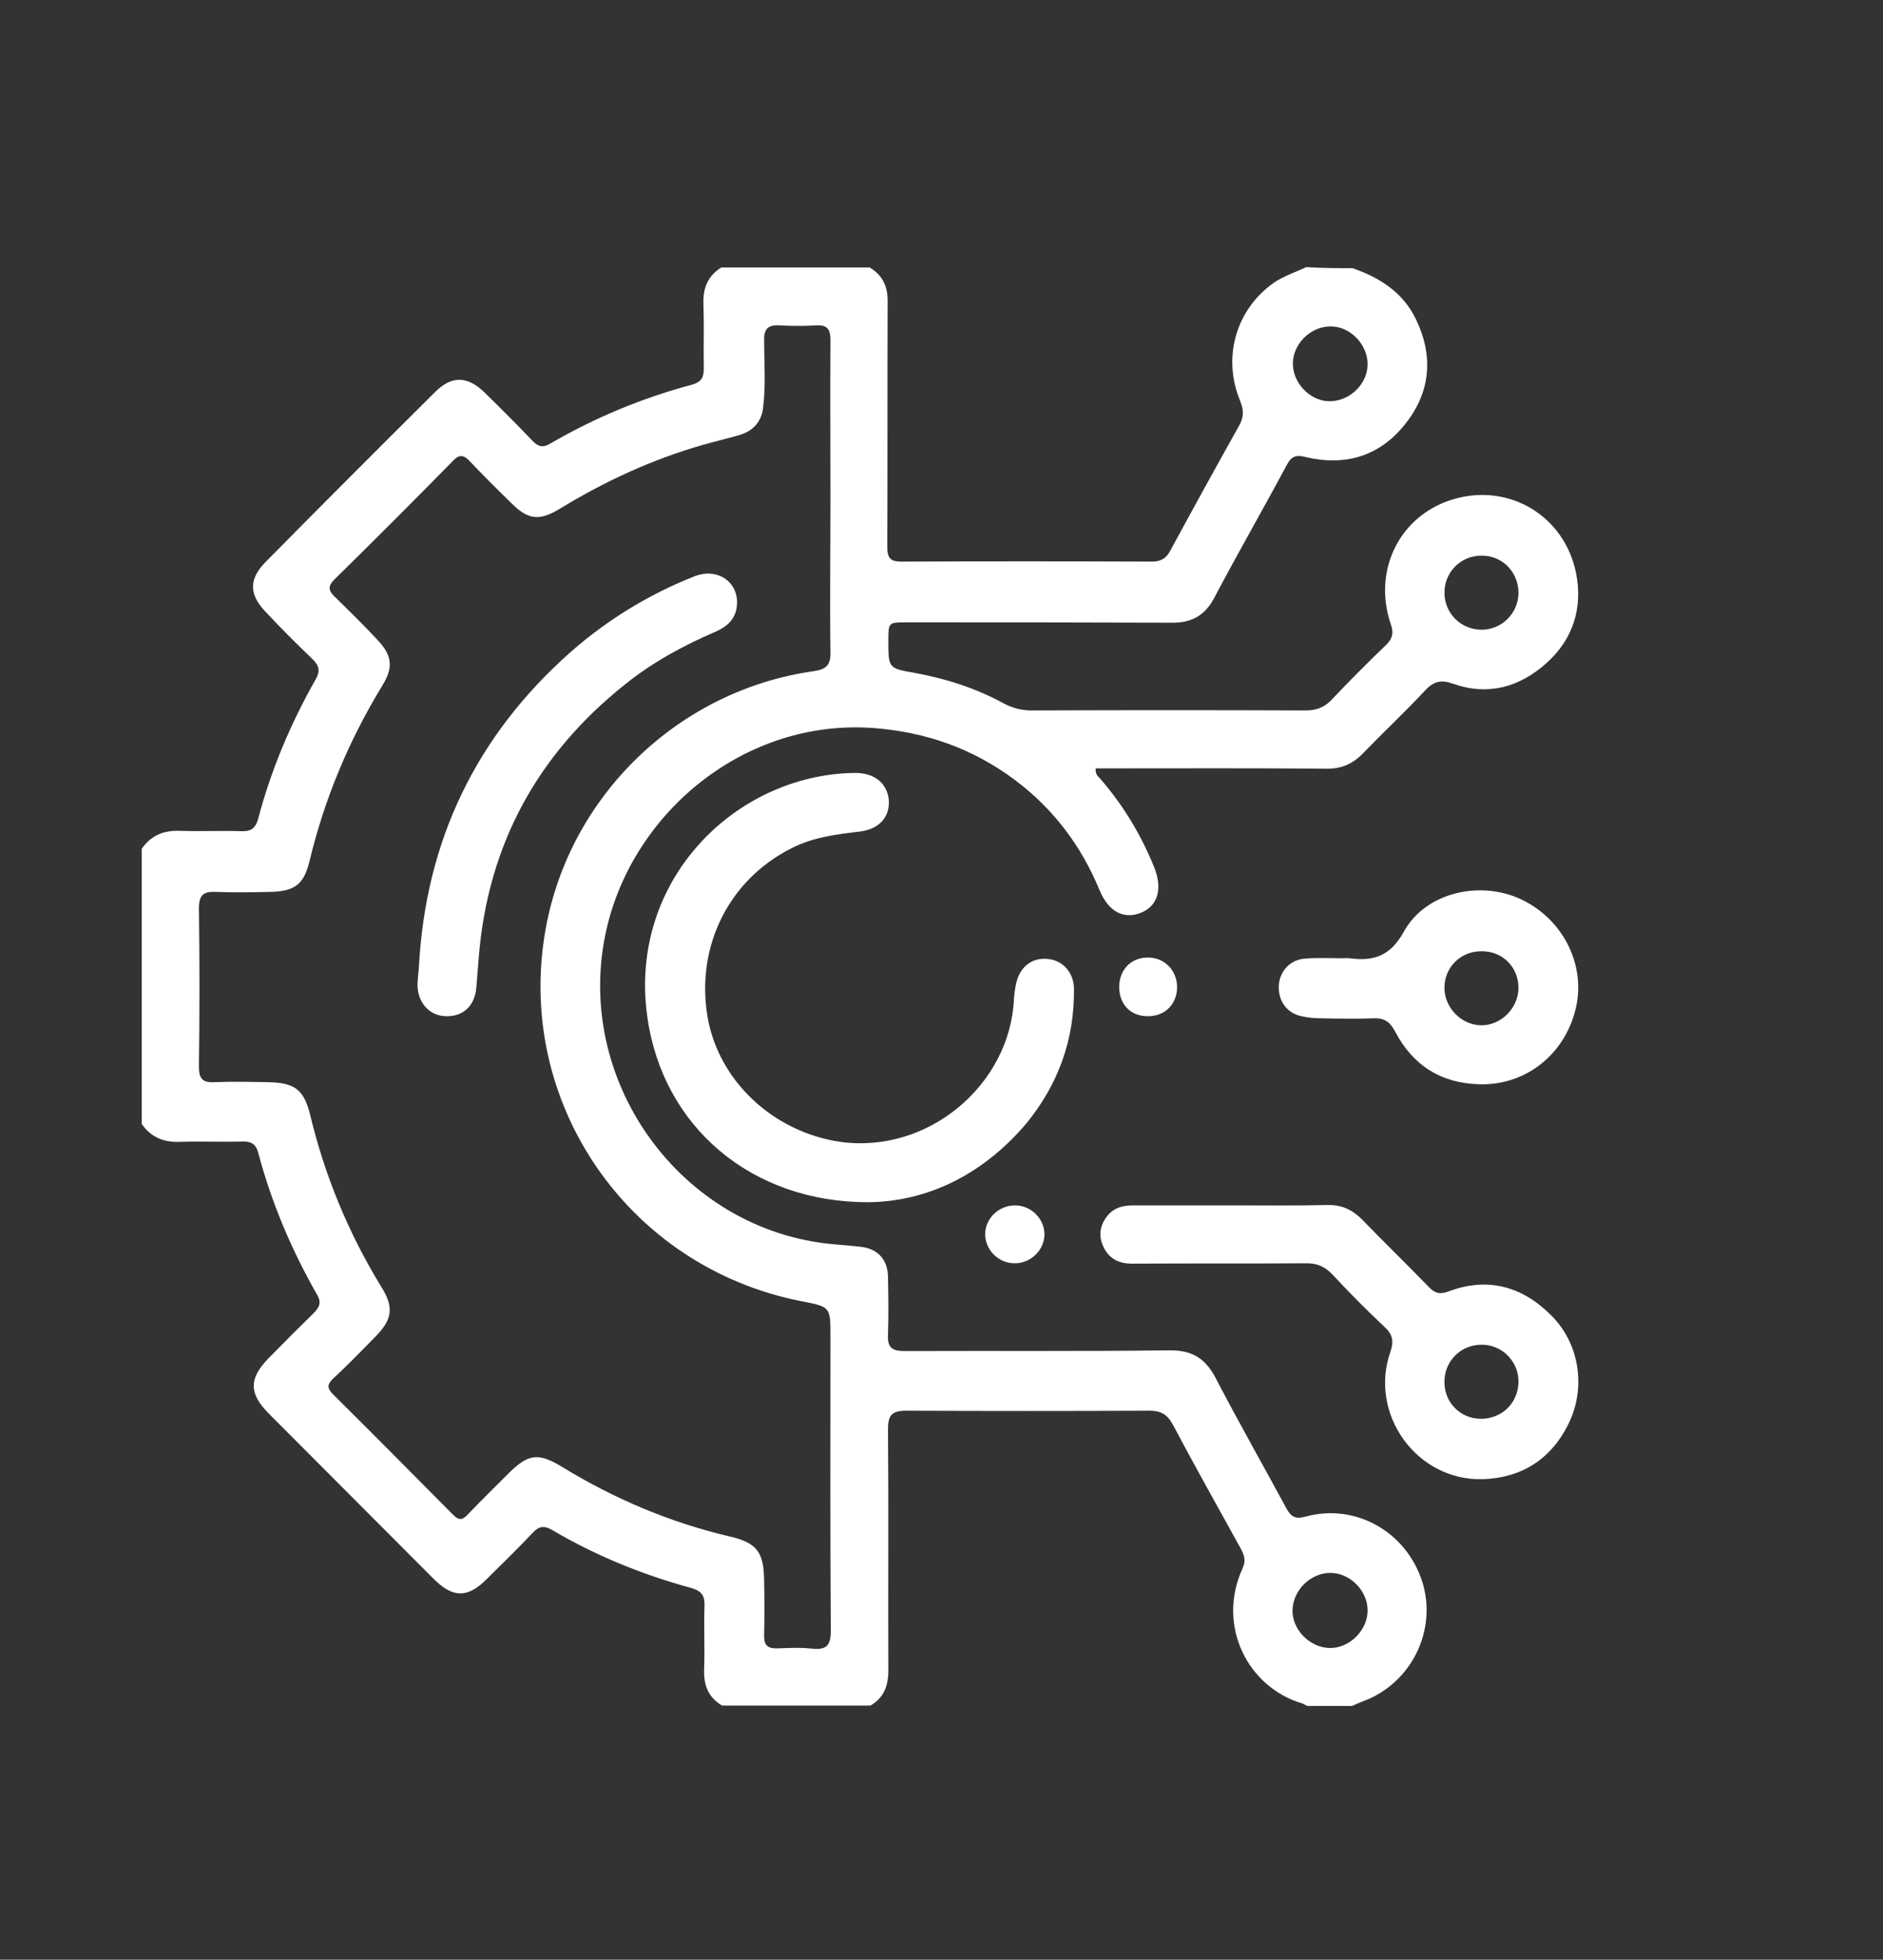
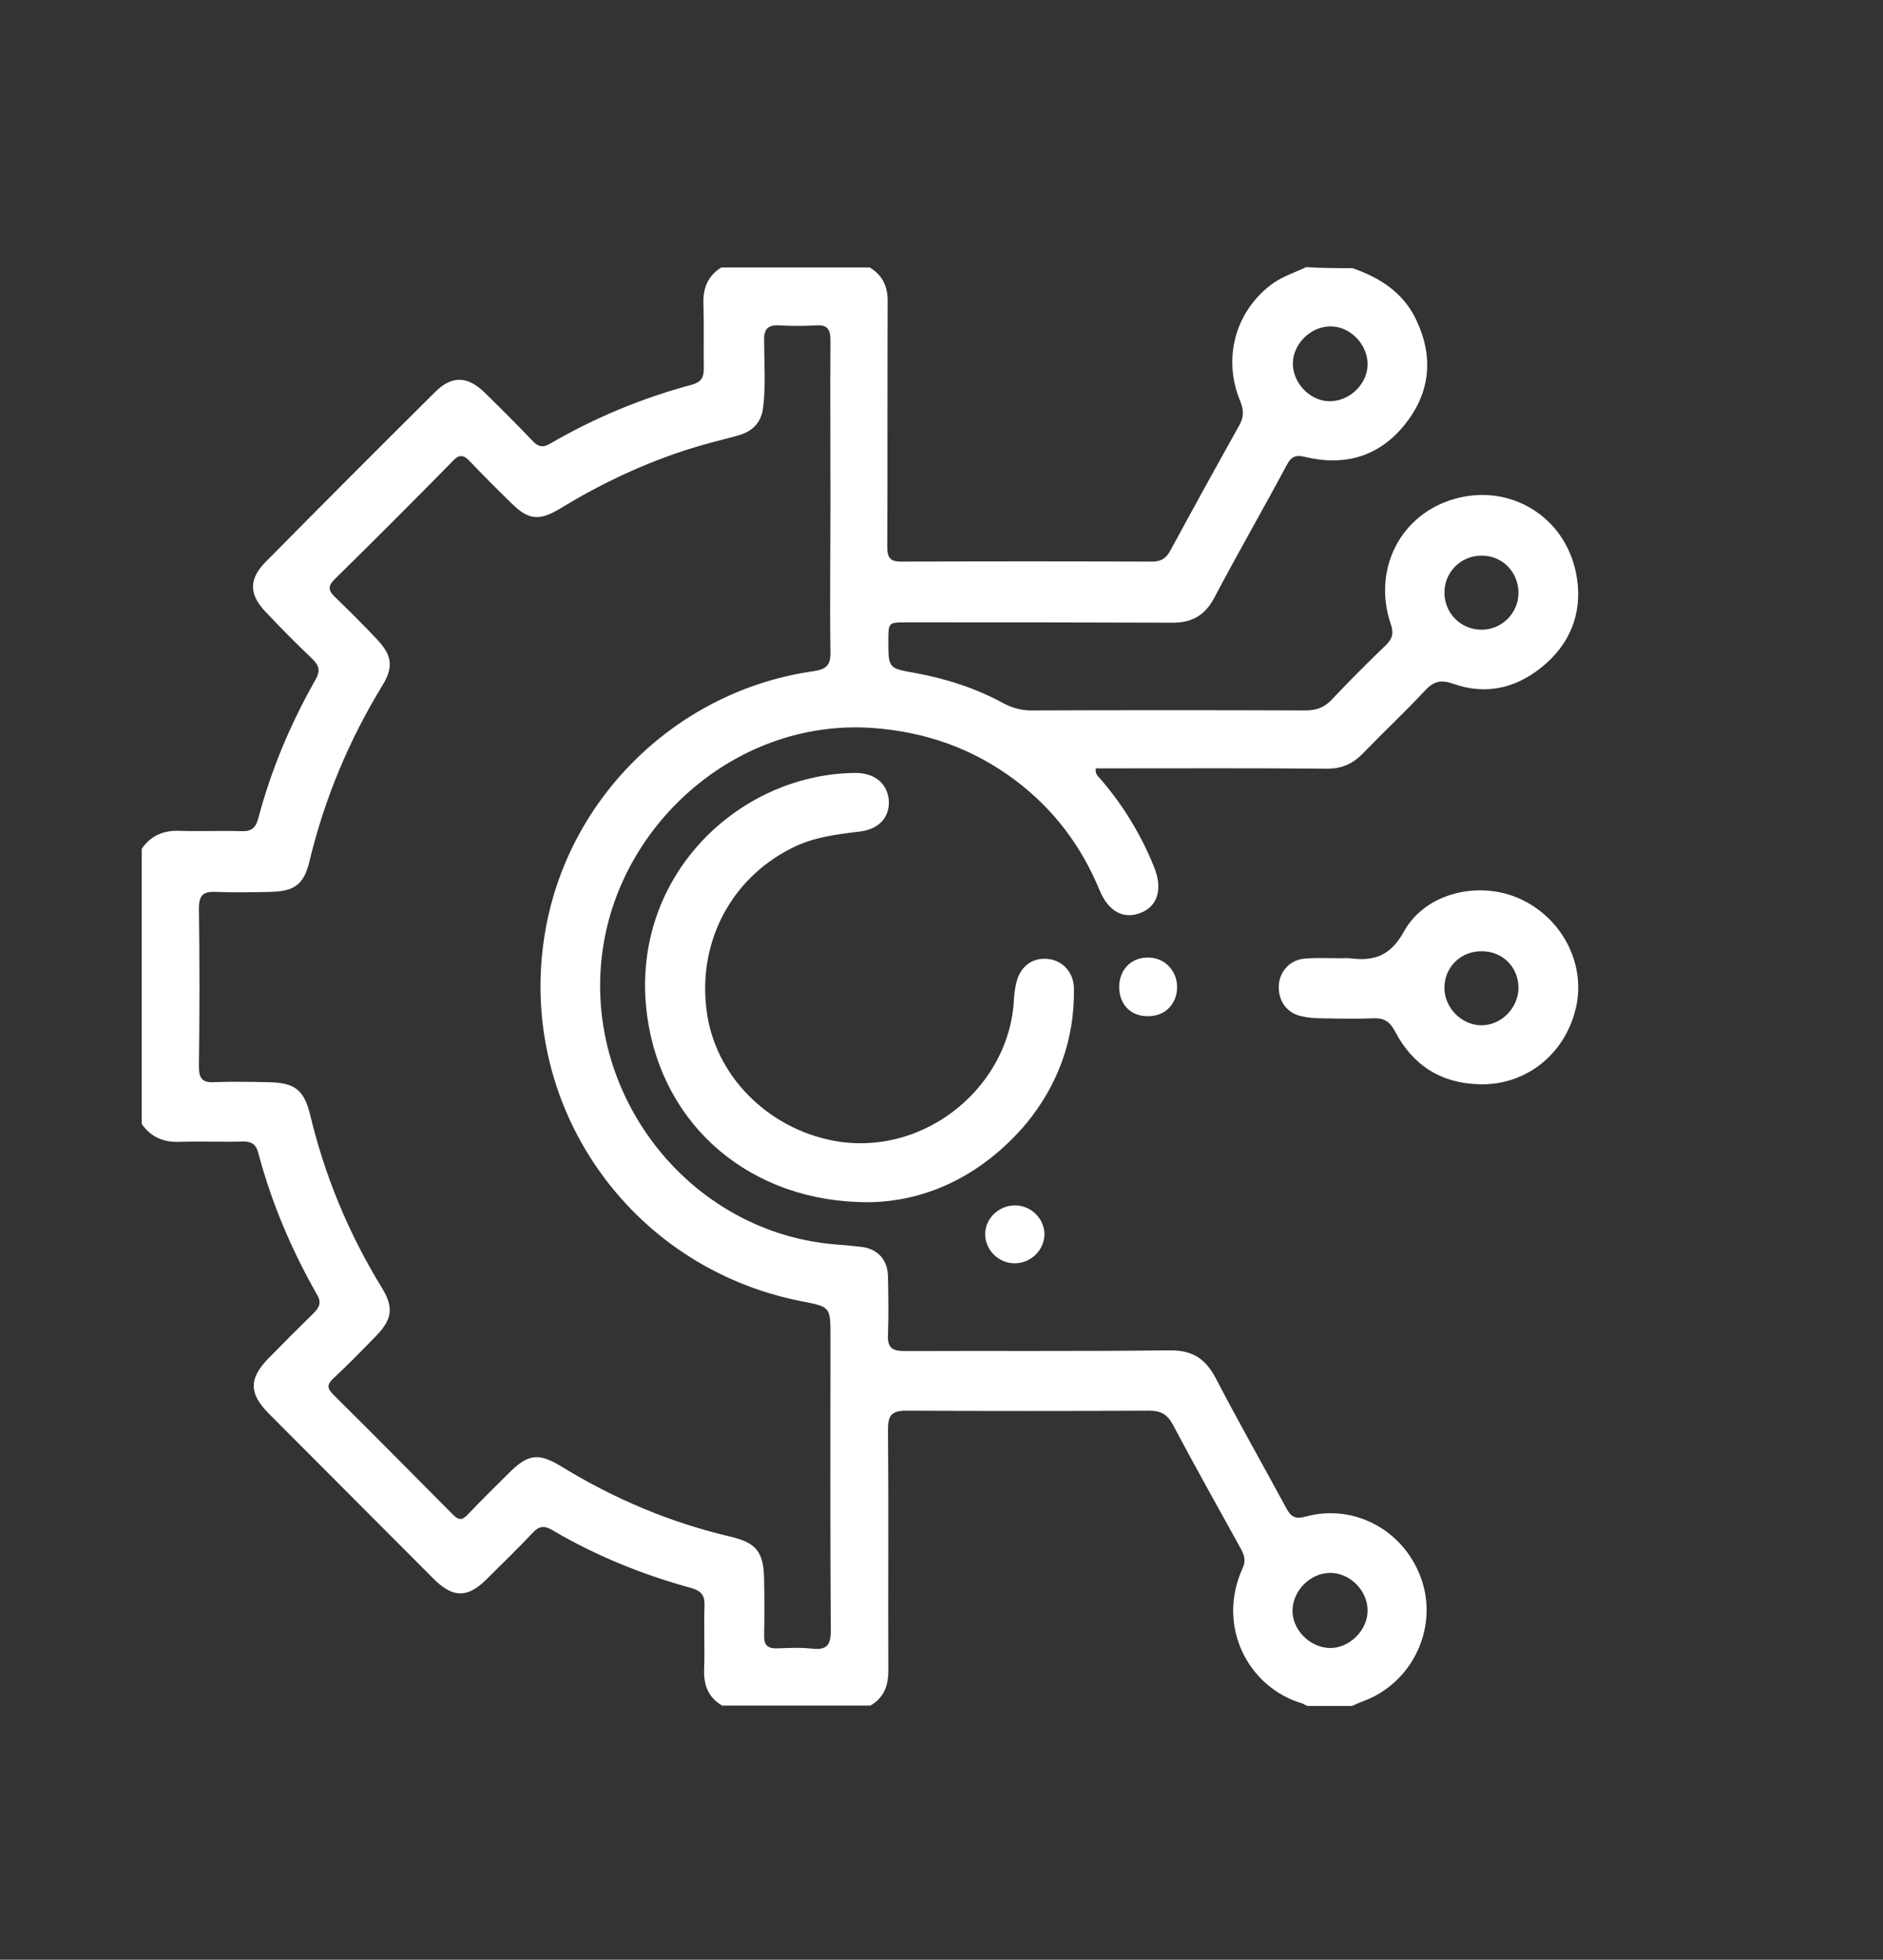
<svg xmlns="http://www.w3.org/2000/svg" version="1.1" id="Слой_1" x="0px" y="0px" viewBox="0 0 536.7 558.3" style="enable-background:new 0 0 536.7 558.3;" xml:space="preserve">
  <rect x="0" y="0" width="536.7" height="558.3" fill="#333333" stroke="none" />
  <style type="text/css"> .st0{fill:#FFFFFF;} </style>
  <g>
    <path class="st0" d="M385.5,76.4c7.8,2.7,14.4,6.9,18.1,14.6c5,10.4,4.2,20.6-3,29.7c-7.3,9.3-17.2,12.2-28.5,9.5 c-2.7-0.7-4-0.2-5.3,2.2c-6.8,12.7-14,25.2-20.7,37.9c-2.7,5.1-6.5,7.2-12.2,7.1c-25.1-0.1-50.3-0.1-75.5-0.1c-5.2,0-5.2,0-5.2,5.3 c0,7.7,0,7.8,7.5,9.1c8.8,1.6,17.3,4.3,25.2,8.6c2.8,1.5,5.6,2.2,8.8,2.1c25.8-0.1,51.6-0.1,77.4,0c3,0,5.3-0.8,7.4-3 c5-5.3,10.2-10.5,15.5-15.6c1.9-1.8,2.3-3.5,1.4-6c-5.3-15.6,2.8-31.4,18.3-35.7c15.6-4.4,31.2,4.9,34.5,21.1 c2,9.9-0.8,18.9-8.4,25.7c-7.7,6.9-16.7,9.4-26.6,5.9c-3.4-1.2-5.5-0.8-8,1.9c-5.7,6.1-11.9,11.9-17.7,17.9 c-3,3.1-6.3,4.5-10.6,4.4c-20.5-0.2-41-0.1-61.5-0.1c-1.4,0-2.8,0-4.1,0c-0.2,1.9,0.9,2.4,1.5,3.2c6.4,7.4,11.4,15.7,15.1,24.8 c2.5,6.1,1.2,11-3.4,13c-5,2.2-9.5,0-12.1-6.3c-5.2-12.6-13.1-23.1-24-31.3c-12-9-25.5-13.8-40.6-14.9 c-36.4-2.6-68.2,23.8-75.9,57.2c-9.9,43,21.1,86.1,64.9,89.9c2.5,0.2,5,0.4,7.5,0.7c4.8,0.5,7.7,3.6,7.8,8.5 c0.1,5.5,0.2,10.9,0,16.4c-0.2,3.7,1,4.8,4.7,4.8c25.1-0.1,50.3,0.1,75.4-0.2c6.5-0.1,10.3,2.2,13.3,7.9 c6.5,12.5,13.5,24.8,20.2,37.2c1.3,2.4,2.6,3,5.3,2.3c14.3-4,28.9,4.3,33.4,18.6c4.3,13.7-3.1,28.8-16.7,33.9 c-1.1,0.4-2.2,0.9-3.3,1.4c-4.3,0-8.5,0-12.8,0c-0.5-0.2-0.9-0.5-1.4-0.7c-15.4-4.5-24.6-22-17-38.6c1-2.1,0.4-3.8-0.6-5.6 c-6.5-11.8-13.1-23.5-19.4-35.4c-1.6-2.9-3.5-3.8-6.6-3.8c-23.1,0.1-46.3,0.1-69.4,0c-4.1,0-5.1,1.4-5.1,5.3 c0.2,22.9,0,45.8,0.1,68.7c0,4.4-1.3,7.8-5.1,10c-14.1,0-28.2,0-42.3,0c-4-2.4-5.3-5.9-5.1-10.5c0.2-6-0.1-12,0.1-18 c0.1-3-1-4.2-3.8-5c-13.9-3.8-27.2-9.2-39.6-16.5c-2.2-1.3-3.7-1.2-5.5,0.7c-4.3,4.6-8.8,8.9-13.2,13.3c-5.4,5.4-9.6,5.4-15.1-0.1 c-15.7-15.7-31.4-31.5-47.1-47.2c-5.5-5.6-5.6-9.8-0.1-15.5c4.3-4.4,8.6-8.7,13-13c1.6-1.6,2.3-3,1-5.2 c-7.3-12.8-13-26.2-16.8-40.5c-0.6-2.3-1.8-3.2-4.2-3.2c-6,0.2-12-0.1-18,0.1c-4.6,0.2-8.3-1.2-11-5.1c0-26.1,0-52.3,0-78.4 c2.7-3.9,6.4-5.3,11-5.1c5.8,0.2,11.7-0.1,17.5,0.1c2.8,0.1,4-1,4.7-3.6c3.7-14,9.3-27.2,16.4-39.7c1.3-2.3,1-3.8-0.8-5.6 c-4.6-4.4-9.1-8.9-13.5-13.6c-4.8-5-4.8-9.4,0.1-14.3c16-16.2,32.1-32.3,48.2-48.3c4.8-4.8,9.3-4.6,14.2,0.2 c4.6,4.5,9.1,9,13.5,13.6c1.6,1.7,2.9,2.2,5.1,0.9c12.7-7.4,26.2-13,40.4-16.8c2.5-0.7,3.4-1.9,3.4-4.5c-0.1-6.1,0.1-12.3-0.1-18.4 c-0.2-4.5,1.2-8.1,5.1-10.5c14.1,0,28.2,0,42.3,0c3.8,2.3,5.2,5.6,5.1,10c-0.1,23.2,0,46.4-0.1,69.6c0,3.1,0.8,4.2,4,4.2 c23.8-0.1,47.6-0.1,71.4,0c2.6,0,4.1-0.9,5.3-3.2c6.4-11.8,12.9-23.6,19.5-35.4c1.4-2.4,1.5-4.4,0.4-7.1 c-5.2-12.5-1.2-26.1,9.5-33.7c2.9-2,6.2-3,9.3-4.5C377,76.4,381.2,76.4,385.5,76.4z M236.7,142.1c0-15.1-0.1-30.1,0-45.2 c0-3.1-0.9-4.4-4.1-4.2c-3.4,0.2-6.9,0.2-10.4,0c-3.3-0.2-4.5,1-4.4,4.3c0,6.4,0.5,12.8-0.3,19.2c-0.5,4-2.8,6.5-6.6,7.7 c-3.4,1-6.9,1.8-10.4,2.8c-14.4,4.1-27.9,10.3-40.7,18.1c-6.2,3.8-9.3,3.3-14.2-1.6c-4-3.9-8-7.9-11.8-11.9 c-1.6-1.7-2.9-1.9-4.6-0.1c-11.2,11.4-22.5,22.7-33.9,33.9c-1.9,1.9-1.7,3.2,0.1,4.9c4.1,4,8.2,8,12.1,12.2 c4.2,4.4,4.7,7.8,1.6,12.9c-9.6,15.7-16.6,32.4-20.9,50.3c-1.6,6.7-4.4,8.6-11.4,8.7c-5.1,0.1-10.1,0.2-15.2,0 c-3.5-0.2-4.9,0.8-4.9,4.6c0.2,15.1,0.2,30.1,0,45.2c0,3.2,0.9,4.6,4.3,4.4c5-0.2,10.1-0.1,15.2,0c7.7,0.1,10.4,2,12.2,9.3 c4.2,17.5,11,33.9,20.4,49.2c3.5,5.7,3,9.1-1.7,13.9c-4,4.1-8,8.2-12.2,12.1c-1.8,1.7-1.6,2.8,0.1,4.5 c11.4,11.3,22.8,22.8,34.1,34.2c1.6,1.6,2.6,1.7,4.2,0c3.8-4,7.7-7.8,11.5-11.6c5.7-5.7,8.5-6.2,15.4-2 c14.9,9.1,30.7,15.8,47.7,19.8c7.8,1.8,9.8,4.4,9.9,12.6c0.1,5.2,0.1,10.4,0,15.6c-0.1,2.8,1,3.8,3.8,3.7c3.3-0.1,6.7-0.3,10,0.1 c4,0.4,5.2-1,5.2-5.1c-0.2-28-0.1-56-0.1-84c0-8.3,0-8.3-8.3-9.9c-49.4-9.7-81.7-56.6-72.9-105.9c6.8-38.2,38-68.2,76.5-73.6 c3.2-0.5,4.8-1.5,4.7-5.3C236.5,171.4,236.7,156.8,236.7,142.1z M422.2,158.3c-5.9,0-10.6,4.8-10.5,10.7 c0.1,5.8,4.7,10.3,10.4,10.4c5.9,0.1,10.7-4.7,10.7-10.5C432.8,162.9,428.1,158.2,422.2,158.3z M379,93 c-5.7,0.1-10.7,5.3-10.5,10.9c0.2,5.7,5.4,10.7,11,10.4c5.6-0.3,10.4-5.2,10.3-10.7C389.7,97.9,384.6,92.8,379,93z M389.8,458.8 c0-5.7-5.1-10.8-10.8-10.7c-5.5,0.1-10.4,4.9-10.6,10.5c-0.2,5.6,4.9,10.8,10.6,10.9C384.6,469.6,389.8,464.5,389.8,458.8z" />
    <path class="st0" d="M247.6,342.5c-33.3,0.1-58.7-21.4-63.1-52.8c-5.5-38.9,25.1-69,59-69.5c5.6-0.1,9.2,2.8,9.8,7.4 c0.5,4.9-2.5,8.6-8.2,9.3c-6.7,0.8-13.4,1.6-19.6,4.8c-17.6,8.9-27.1,27.6-23.9,47.6c3,18.5,18.7,33.2,37.9,36 c25.1,3.5,48.4-16.3,49.5-40.7c0.1-1.5,0.3-2.9,0.6-4.3c1-4.8,4.5-7.6,9.1-7.1c4.2,0.4,7.4,3.9,7.4,8.5 c0.2,14.4-4.5,27.3-13.6,38.4C280.1,334.7,264.3,342.3,247.6,342.5z" />
-     <path class="st0" d="M351.2,343.4c9,0,18.1,0.1,27.1-0.1c4.1-0.1,7.1,1.3,9.9,4.1c6.3,6.5,12.8,12.8,19.1,19.3 c1.7,1.8,3.2,2.1,5.6,1.2c11.2-4.2,21-1.4,29.2,6.8c7.9,7.8,9.9,19.9,5.4,30c-4.9,10.7-13.5,16.4-25.1,16.7 c-18.7,0.4-32.3-18.6-26.1-36.3c1-2.9,0.7-4.9-1.6-7c-5.1-4.8-10.1-9.8-14.9-15c-2.2-2.3-4.5-3.3-7.7-3.2c-16.5,0.1-33,0-49.5,0.1 c-3.7,0-6.5-1.4-8.1-4.8c-1.5-3.2-1-6.2,1.2-8.9c1.8-2.2,4.3-2.9,7.1-2.9C332.3,343.4,341.7,343.4,351.2,343.4z M421.9,404.2 c6,0.1,10.7-4.3,10.9-10.3c0.2-5.8-4.5-10.8-10.4-10.8c-5.9-0.1-10.7,4.6-10.7,10.5C411.6,399.4,416.1,404.1,421.9,404.2z" />
    <path class="st0" d="M382.7,273c0.7,0,1.3-0.1,2,0c6.9,0.9,11.6-0.6,15.5-7.7c6.2-11.1,21.6-14.5,33.1-9.2 c12,5.5,18.7,18.5,15.9,30.9c-3,13.3-14.3,22.3-27.6,21.9c-11-0.3-19-5.5-24-15.1c-1.5-2.8-3.1-3.8-6.1-3.7c-5,0.2-10.1,0.1-15.1,0 c-1.8,0-3.7-0.2-5.5-0.6c-4.2-0.9-6.7-4.5-6.4-8.9c0.3-4,3.3-7.2,7.4-7.5C375.5,272.8,379.1,273,382.7,273 C382.7,273,382.7,273,382.7,273z M422.2,271c-6,0-10.6,4.7-10.5,10.6c0.1,5.6,4.9,10.4,10.4,10.5c5.7,0.1,10.7-4.9,10.7-10.7 C432.8,275.5,428.2,270.9,422.2,271z" />
    <path class="st0" d="M327.3,289.5c-4.9,0.1-8.2-3.2-8.3-8.1c-0.1-5.1,3.4-8.7,8.3-8.6c4.6,0,8.2,3.7,8.2,8.4 C335.5,286,332.1,289.5,327.3,289.5z" />
    <path class="st0" d="M289.2,359.9c-4.6,0-8.4-3.8-8.4-8.3c0-4.5,3.9-8.2,8.5-8.2c4.6,0,8.4,3.8,8.4,8.3 C297.6,356.2,293.8,359.9,289.2,359.9z" />
-     <path class="st0" d="M119.4,275.5c1.9-36,16.3-65.9,43.3-89.8c10.5-9.2,22.3-16.4,35.2-21.5c6.8-2.7,13,1.9,12.1,8.7 c-0.5,3.6-2.8,5.6-5.9,7c-9.3,4-18.2,8.8-26.1,15.2c-24.8,19.8-38.8,45.4-41.5,77.1c-0.2,2.9-0.5,5.8-0.7,8.8 c-0.3,5.3-3.6,8.6-8.5,8.5c-4.8,0-8.2-3.7-8.3-8.8C119,278.9,119.3,277.2,119.4,275.5z" />
  </g>
</svg>